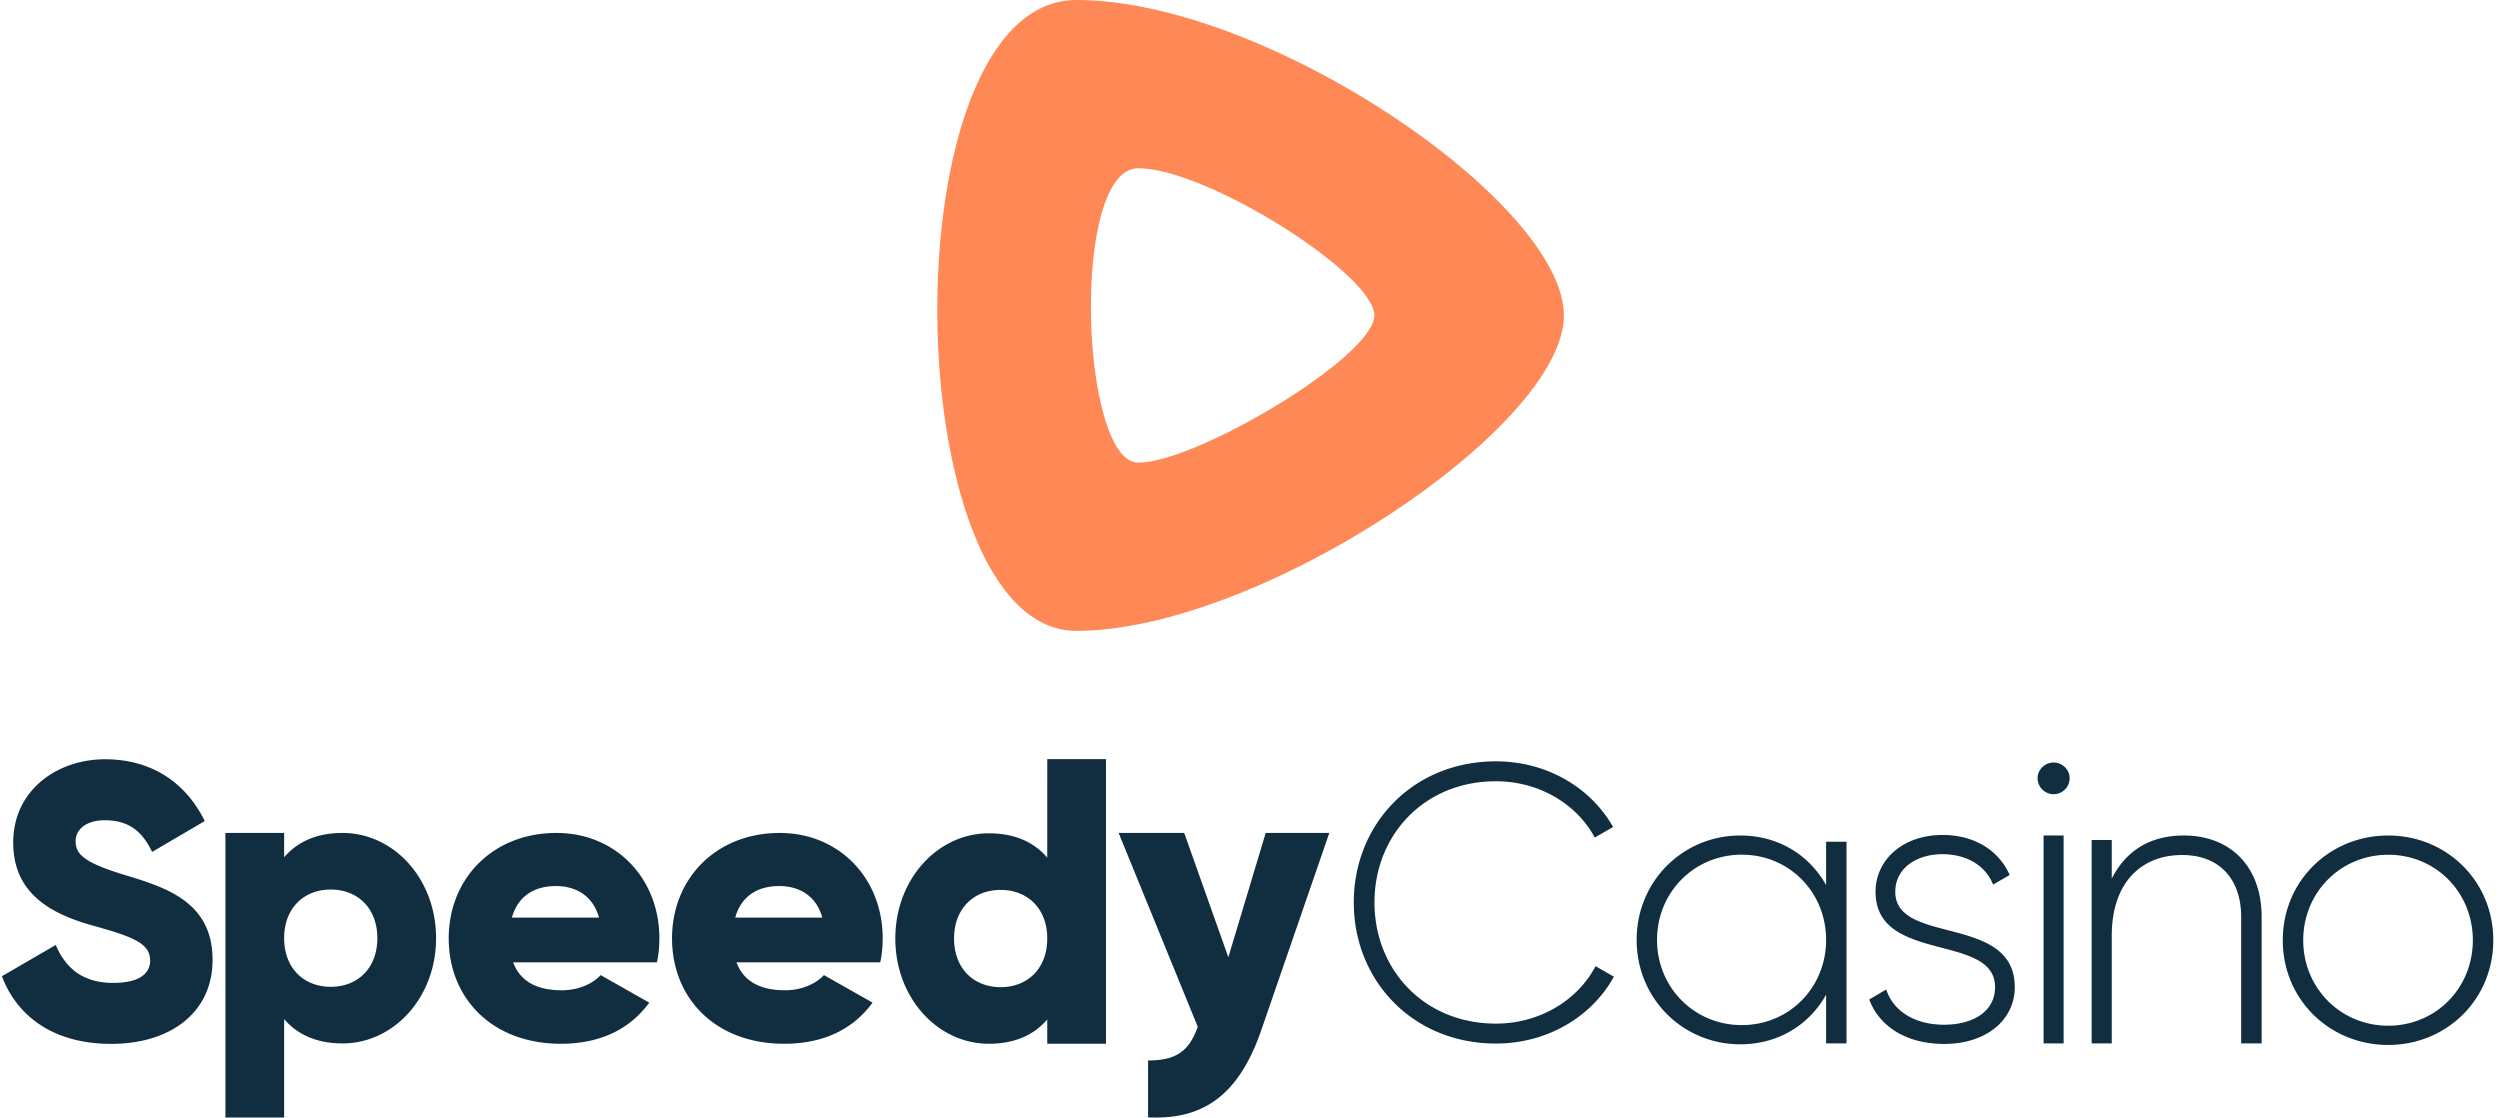
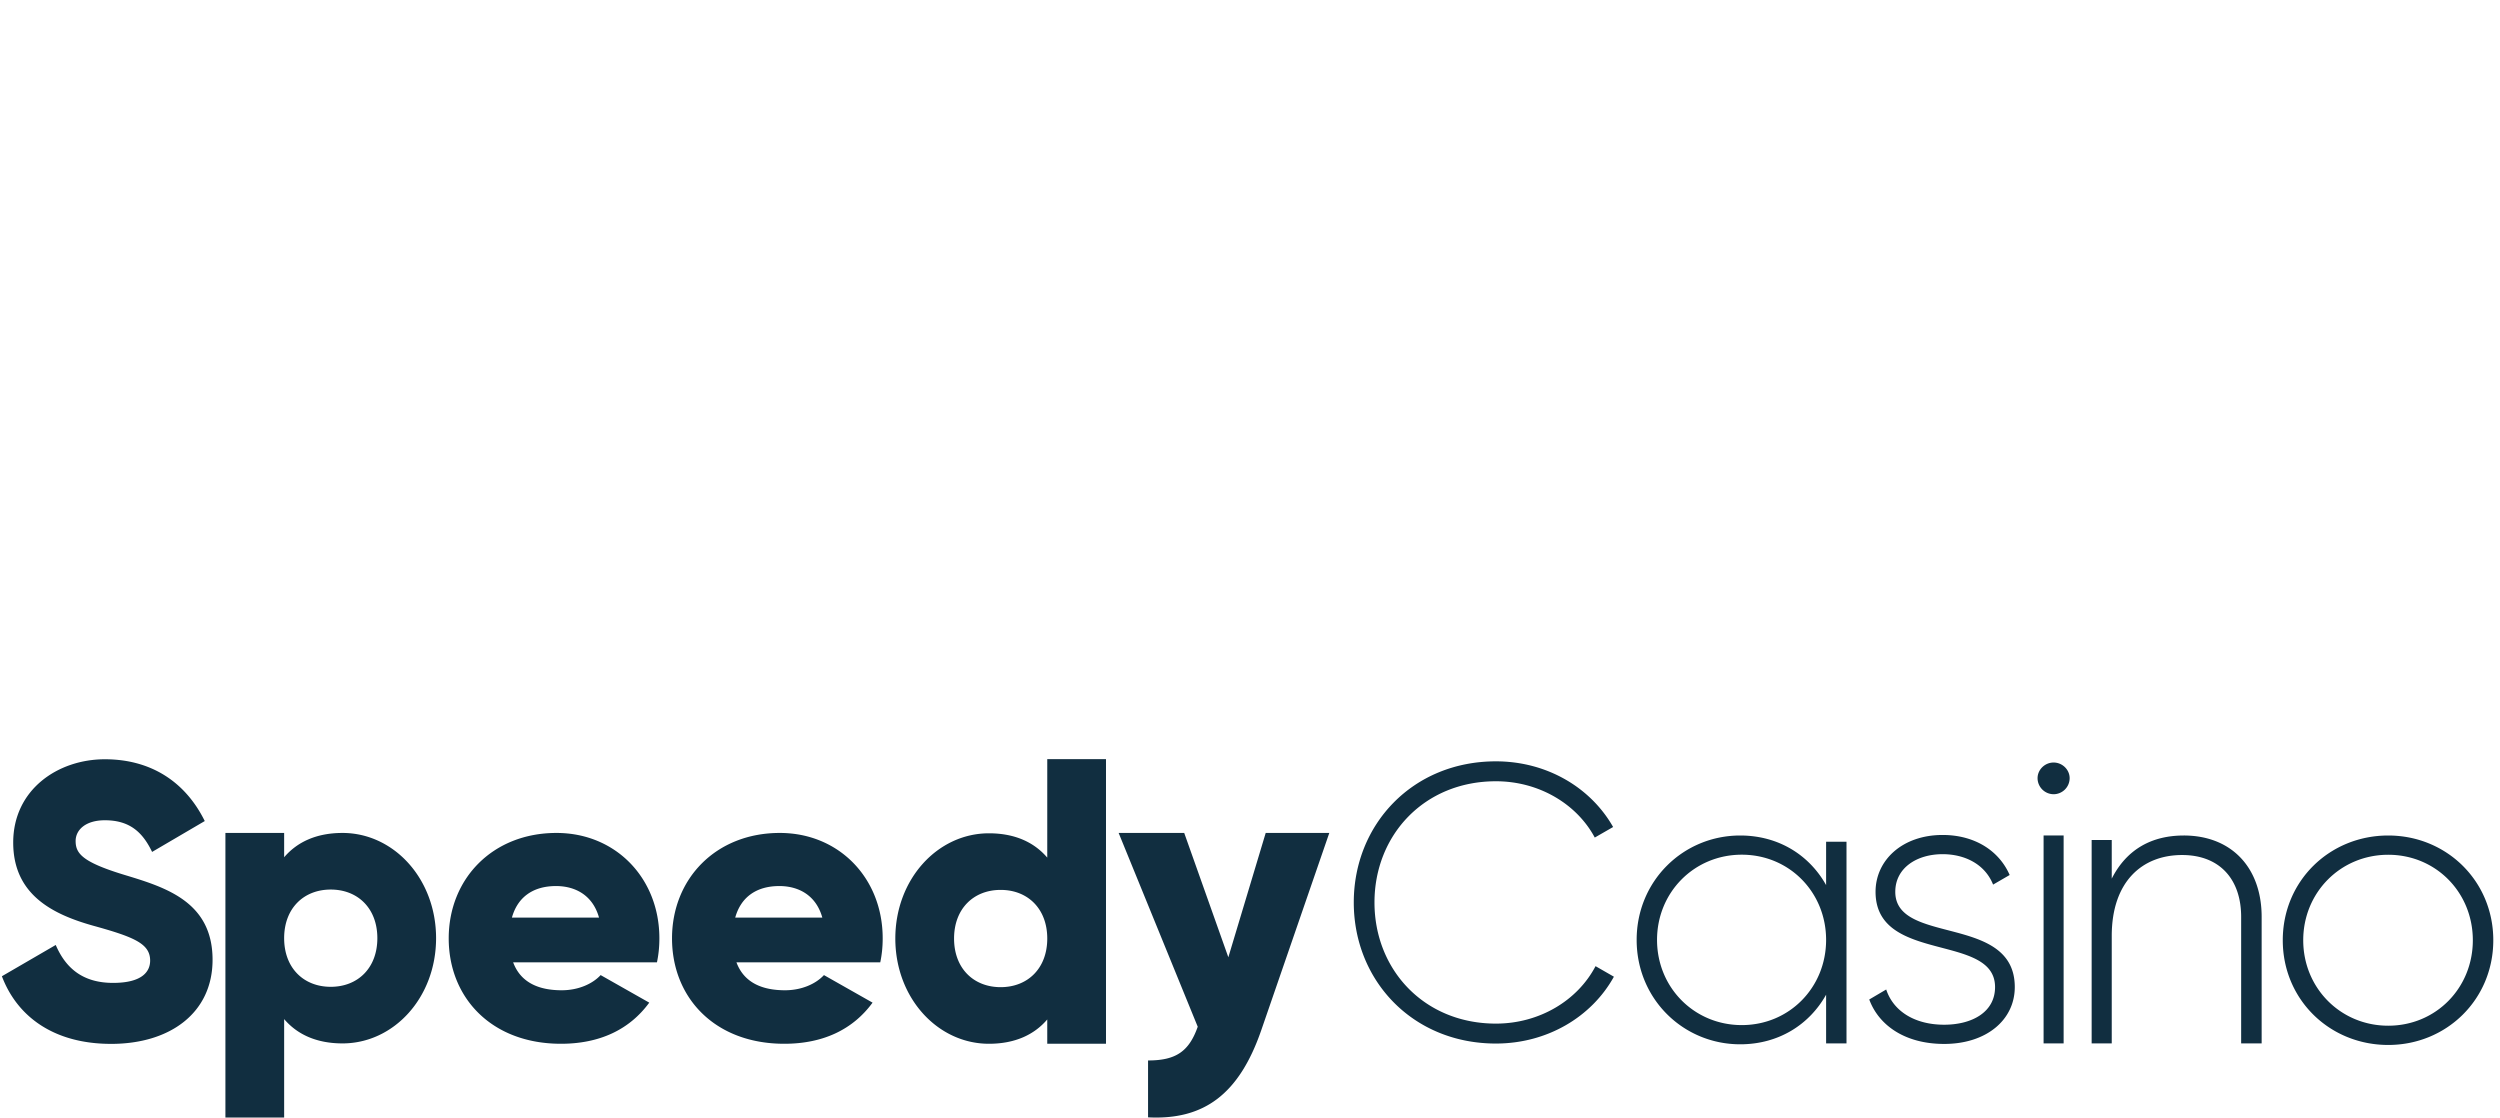
<svg xmlns="http://www.w3.org/2000/svg" width="302" height="135" viewBox="0 0 302 135">
  <g fill="none" fill-rule="evenodd">
    <path d="M41.373 100.62c6.197 0 11.305 5.538 11.305 12.712 0 7.175-5.108 12.712-11.305 12.712-3.169 0-5.487-1.107-7.048-2.937V135H27.23v-34.38h7.095v2.937c1.561-1.83 3.879-2.937 7.048-2.937zm-1.419 18.587c3.264 0 5.63-2.263 5.63-5.875 0-3.611-2.366-5.874-5.63-5.874s-5.629 2.263-5.629 5.874c0 3.612 2.365 5.875 5.63 5.875zm22.033-2.96c.93 2.509 3.18 3.377 5.872 3.377 2.007 0 3.72-.772 4.699-1.833l5.872 3.328c-2.398 3.28-6.02 4.968-10.668 4.968-8.37 0-13.557-5.547-13.557-12.733 0-7.187 5.286-12.734 13.018-12.734 7.145 0 12.43 5.45 12.43 12.734 0 1.012-.097 1.977-.293 2.893H61.987zm-.147-5.402h10.522c-.783-2.797-2.985-3.81-5.188-3.81-2.79 0-4.649 1.35-5.334 3.81zm27.122 5.402c.93 2.509 3.181 3.377 5.873 3.377 2.006 0 3.72-.772 4.698-1.833l5.873 3.328c-2.398 3.28-6.02 4.968-10.669 4.968-8.369 0-13.556-5.547-13.556-12.733 0-7.187 5.285-12.734 13.018-12.734 7.145 0 12.43 5.45 12.43 12.734 0 1.012-.098 1.977-.293 2.893H88.962zm-.147-5.402h10.522c-.783-2.797-2.985-3.81-5.187-3.81-2.79 0-4.65 1.35-5.335 3.81zm37.694-19.138h7.096v34.38h-7.096v-2.937c-1.56 1.83-3.878 2.937-7.048 2.937-6.196 0-11.305-5.537-11.305-12.712s5.109-12.712 11.305-12.712c3.17 0 5.487 1.107 7.048 2.937V91.707zm-5.629 27.542c3.264 0 5.63-2.263 5.63-5.874 0-3.611-2.366-5.875-5.63-5.875-3.263 0-5.628 2.264-5.628 5.875s2.365 5.874 5.628 5.874zm32.018-18.629h7.682l-8.21 23.803c-2.69 7.803-6.963 10.895-13.685 10.552v-6.871c3.36 0 4.945-1.08 6.002-4.074l-9.555-23.41h7.922l5.33 15.018 4.514-15.018zm135.601 25.611c-7.071 0-12.739-5.477-12.739-12.65 0-7.175 5.668-12.652 12.74-12.652 7.023 0 12.69 5.477 12.69 12.651 0 7.174-5.667 12.651-12.69 12.651zm0-2.326c5.764 0 10.22-4.557 10.22-10.325 0-5.768-4.456-10.324-10.22-10.324s-10.268 4.556-10.268 10.324 4.504 10.325 10.268 10.325zM180.71 126.06c-10.05 0-17.174-7.602-17.174-17.045 0-9.443 7.125-17.045 17.174-17.045 6.087 0 11.419 3.116 14.155 7.932l-2.217 1.275c-2.17-4.06-6.748-6.8-11.938-6.8-8.681 0-14.673 6.517-14.673 14.638 0 8.121 5.992 14.637 14.673 14.637 5.238 0 9.861-2.786 12.032-6.94l2.217 1.274c-2.689 4.863-8.068 8.074-14.249 8.074zm48.24-18.33c0 6.48 14.435 2.66 14.435 11.51 0 3.965-3.43 6.867-8.528 6.867-4.764 0-7.908-2.273-9.052-5.368l2.049-1.209c.857 2.612 3.43 4.256 7.003 4.256 3.335 0 6.146-1.5 6.146-4.546 0-6.577-14.436-2.805-14.436-11.51 0-3.82 3.24-6.866 8.1-6.866 3.859 0 6.813 1.886 8.1 4.836l-2.002 1.16c-1-2.514-3.478-3.675-6.098-3.675-3.097 0-5.717 1.644-5.717 4.546zm-8.356-6.049h2.463v24.36h-2.463v-5.882c-2.028 3.624-5.745 5.992-10.38 5.992-6.857 0-12.506-5.46-12.506-12.612 0-7.151 5.649-12.611 12.505-12.611 4.636 0 8.353 2.368 10.381 5.991v-5.238zm-10.188 22.15c5.746 0 10.188-4.542 10.188-10.292s-4.442-10.292-10.188-10.292c-5.745 0-10.236 4.542-10.236 10.292s4.49 10.292 10.236 10.292zm37.669-27.89a1.944 1.944 0 0 1-1.937-1.938c0-1.018.871-1.89 1.937-1.89s1.938.872 1.938 1.89a1.944 1.944 0 0 1-1.938 1.939zm-1.21 30.102v-25.115h2.421v25.115h-2.422zm16.924-25.115c5.777 0 9.418 3.883 9.418 9.83v15.285h-2.476v-15.285c0-4.522-2.573-7.471-7.137-7.471-4.757 0-8.495 3.146-8.495 9.78v12.976h-2.428V101.47h2.428v4.669c1.844-3.637 4.951-5.21 8.69-5.21zM13.425 126.1c-6.928 0-11.358-3.306-13.196-8.17l6.504-3.778c1.178 2.74 3.204 4.581 6.927 4.581 3.582 0 4.477-1.417 4.477-2.692 0-2.03-1.885-2.833-6.833-4.203-4.901-1.37-9.708-3.73-9.708-10.059 0-6.375 5.372-10.06 11.075-10.06 5.42 0 9.66 2.598 12.064 7.463l-6.362 3.73c-1.131-2.36-2.686-3.825-5.702-3.825-2.357 0-3.535 1.18-3.535 2.503 0 1.511.801 2.55 5.938 4.109 4.995 1.511 10.604 3.258 10.604 10.248 0 6.375-5.09 10.153-12.253 10.153z" fill="#112E40" />
-     <path fill="#FF8956" d="M130.045 76.21c-21.897 0-22.949-76.21 0-76.21s58.874 24.496 58.874 38.105c0 13.609-36.977 38.105-58.874 38.105zm7.46-20.323c7.008 0 28.519-12.803 28.519-17.782 0-4.98-20.284-17.782-28.519-17.782-8.234 0-7.007 35.564 0 35.564z" />
  </g>
</svg>